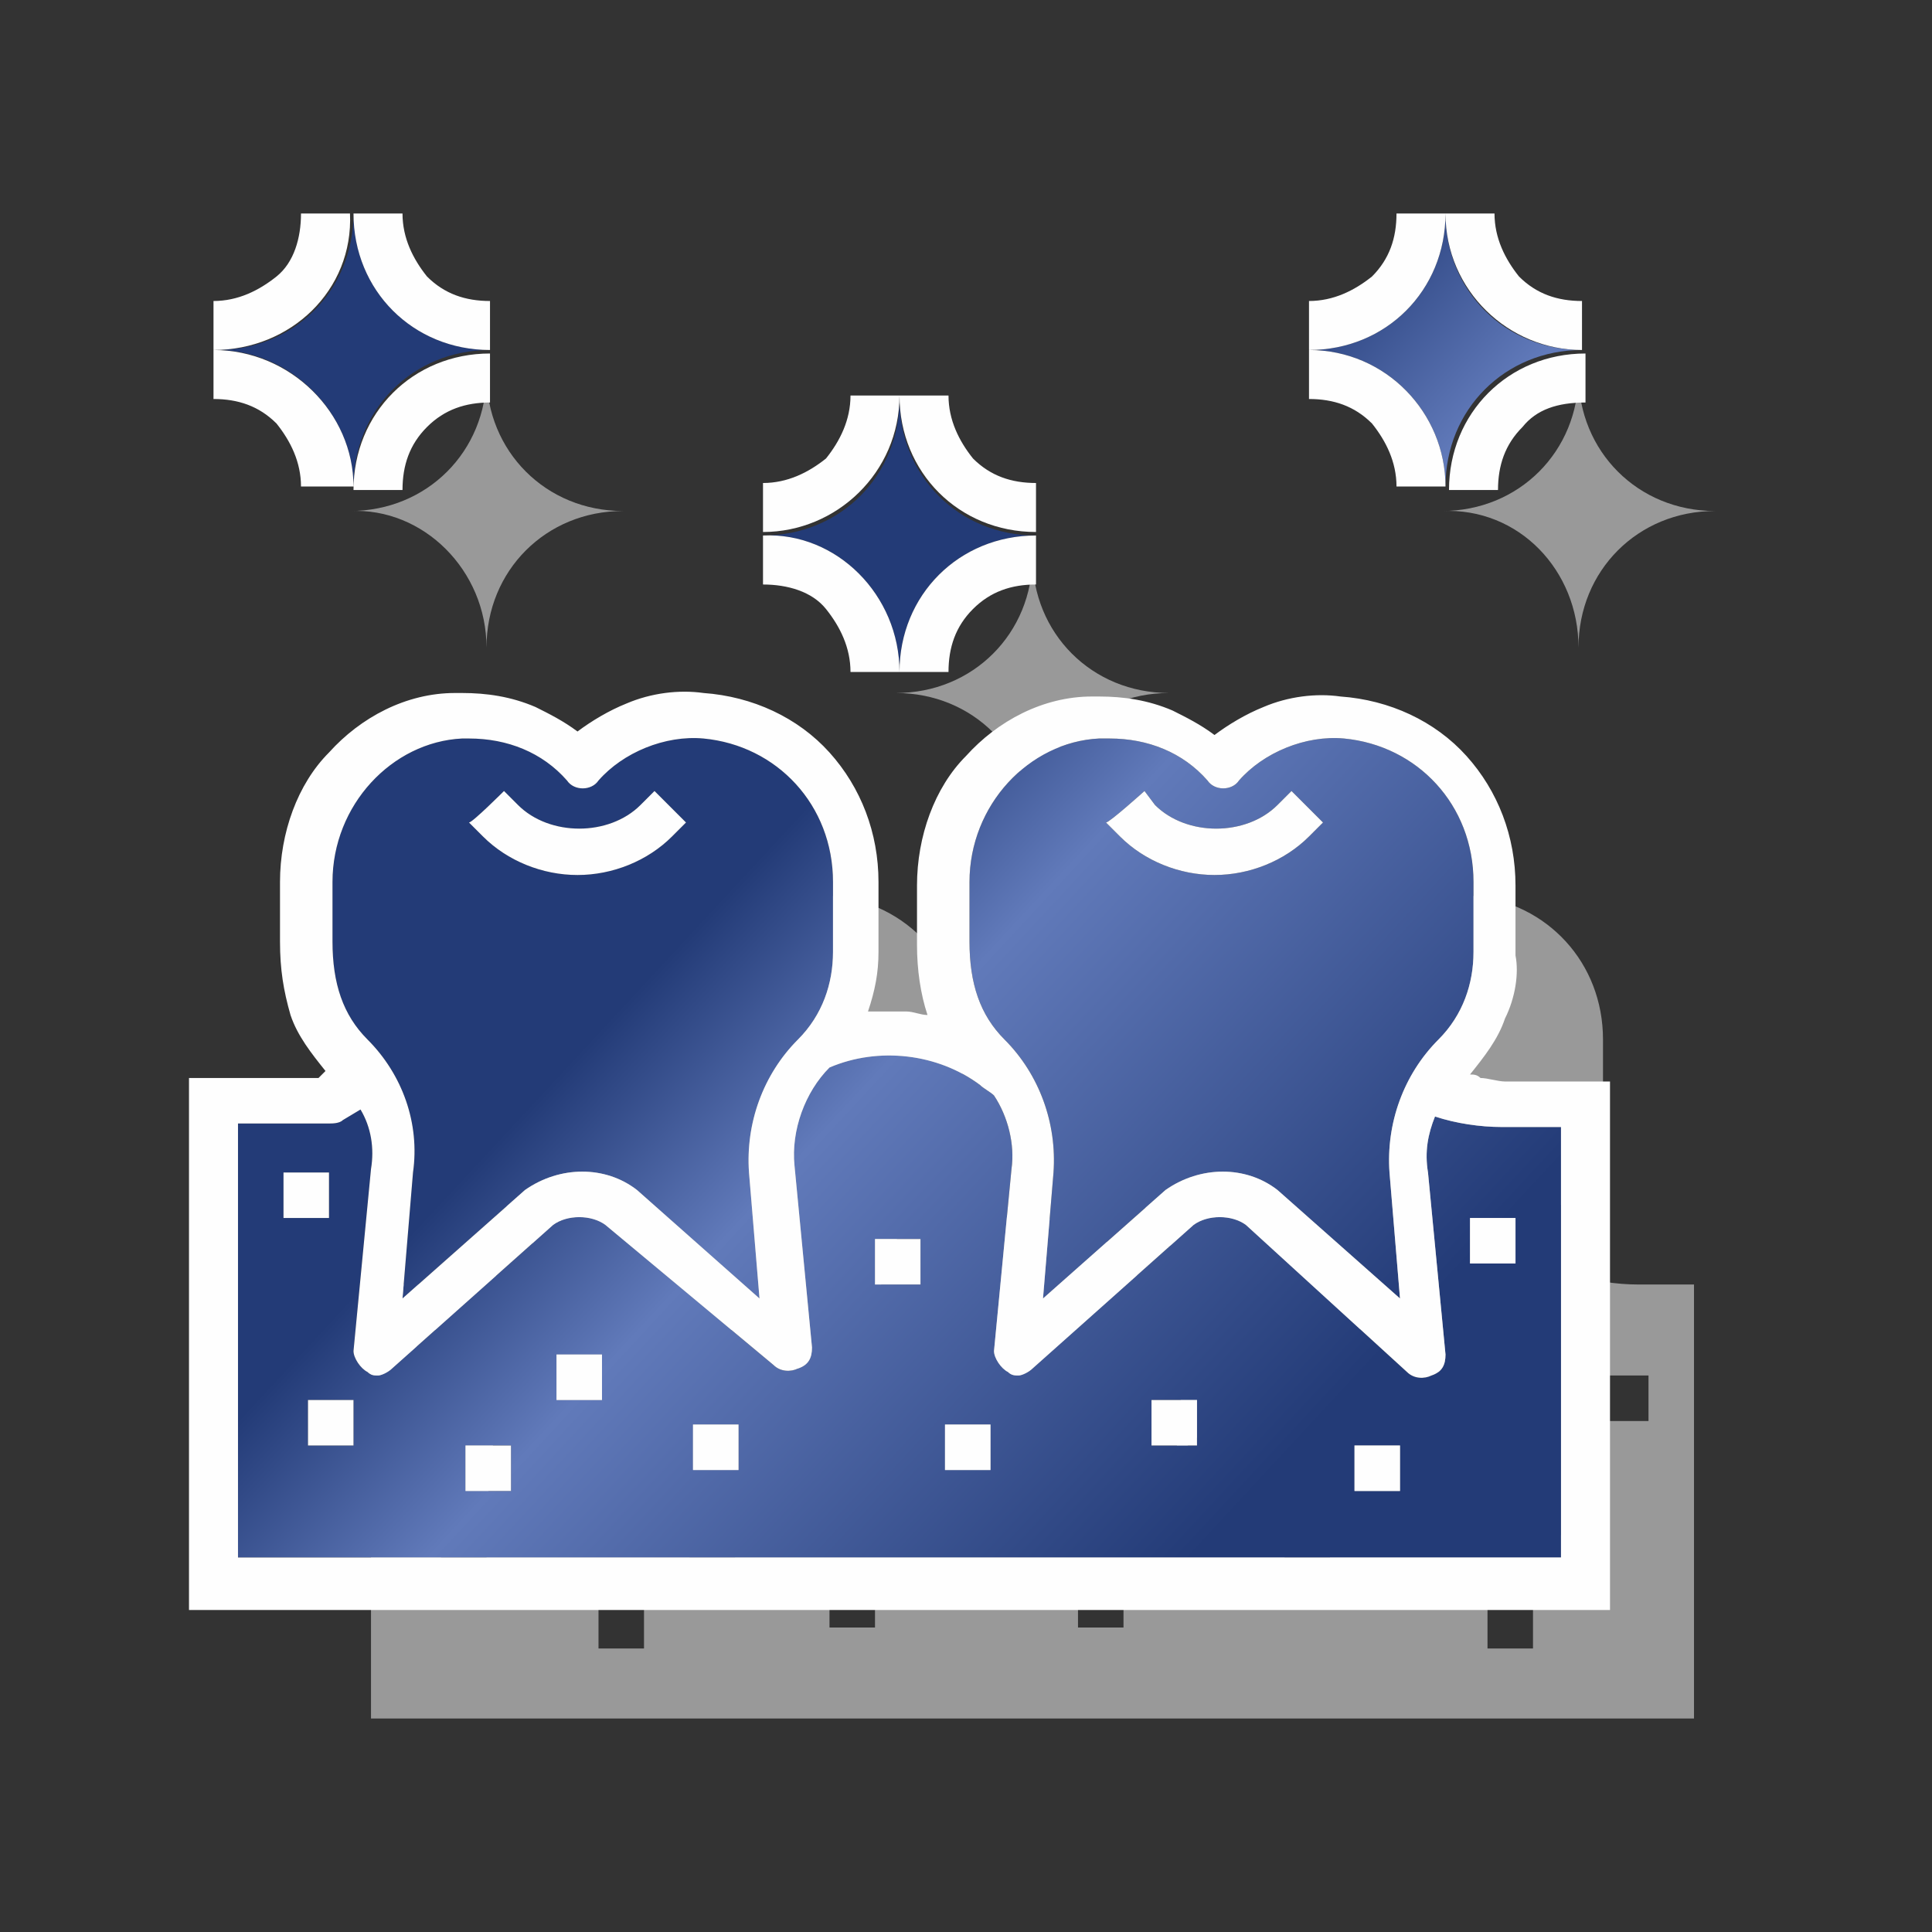
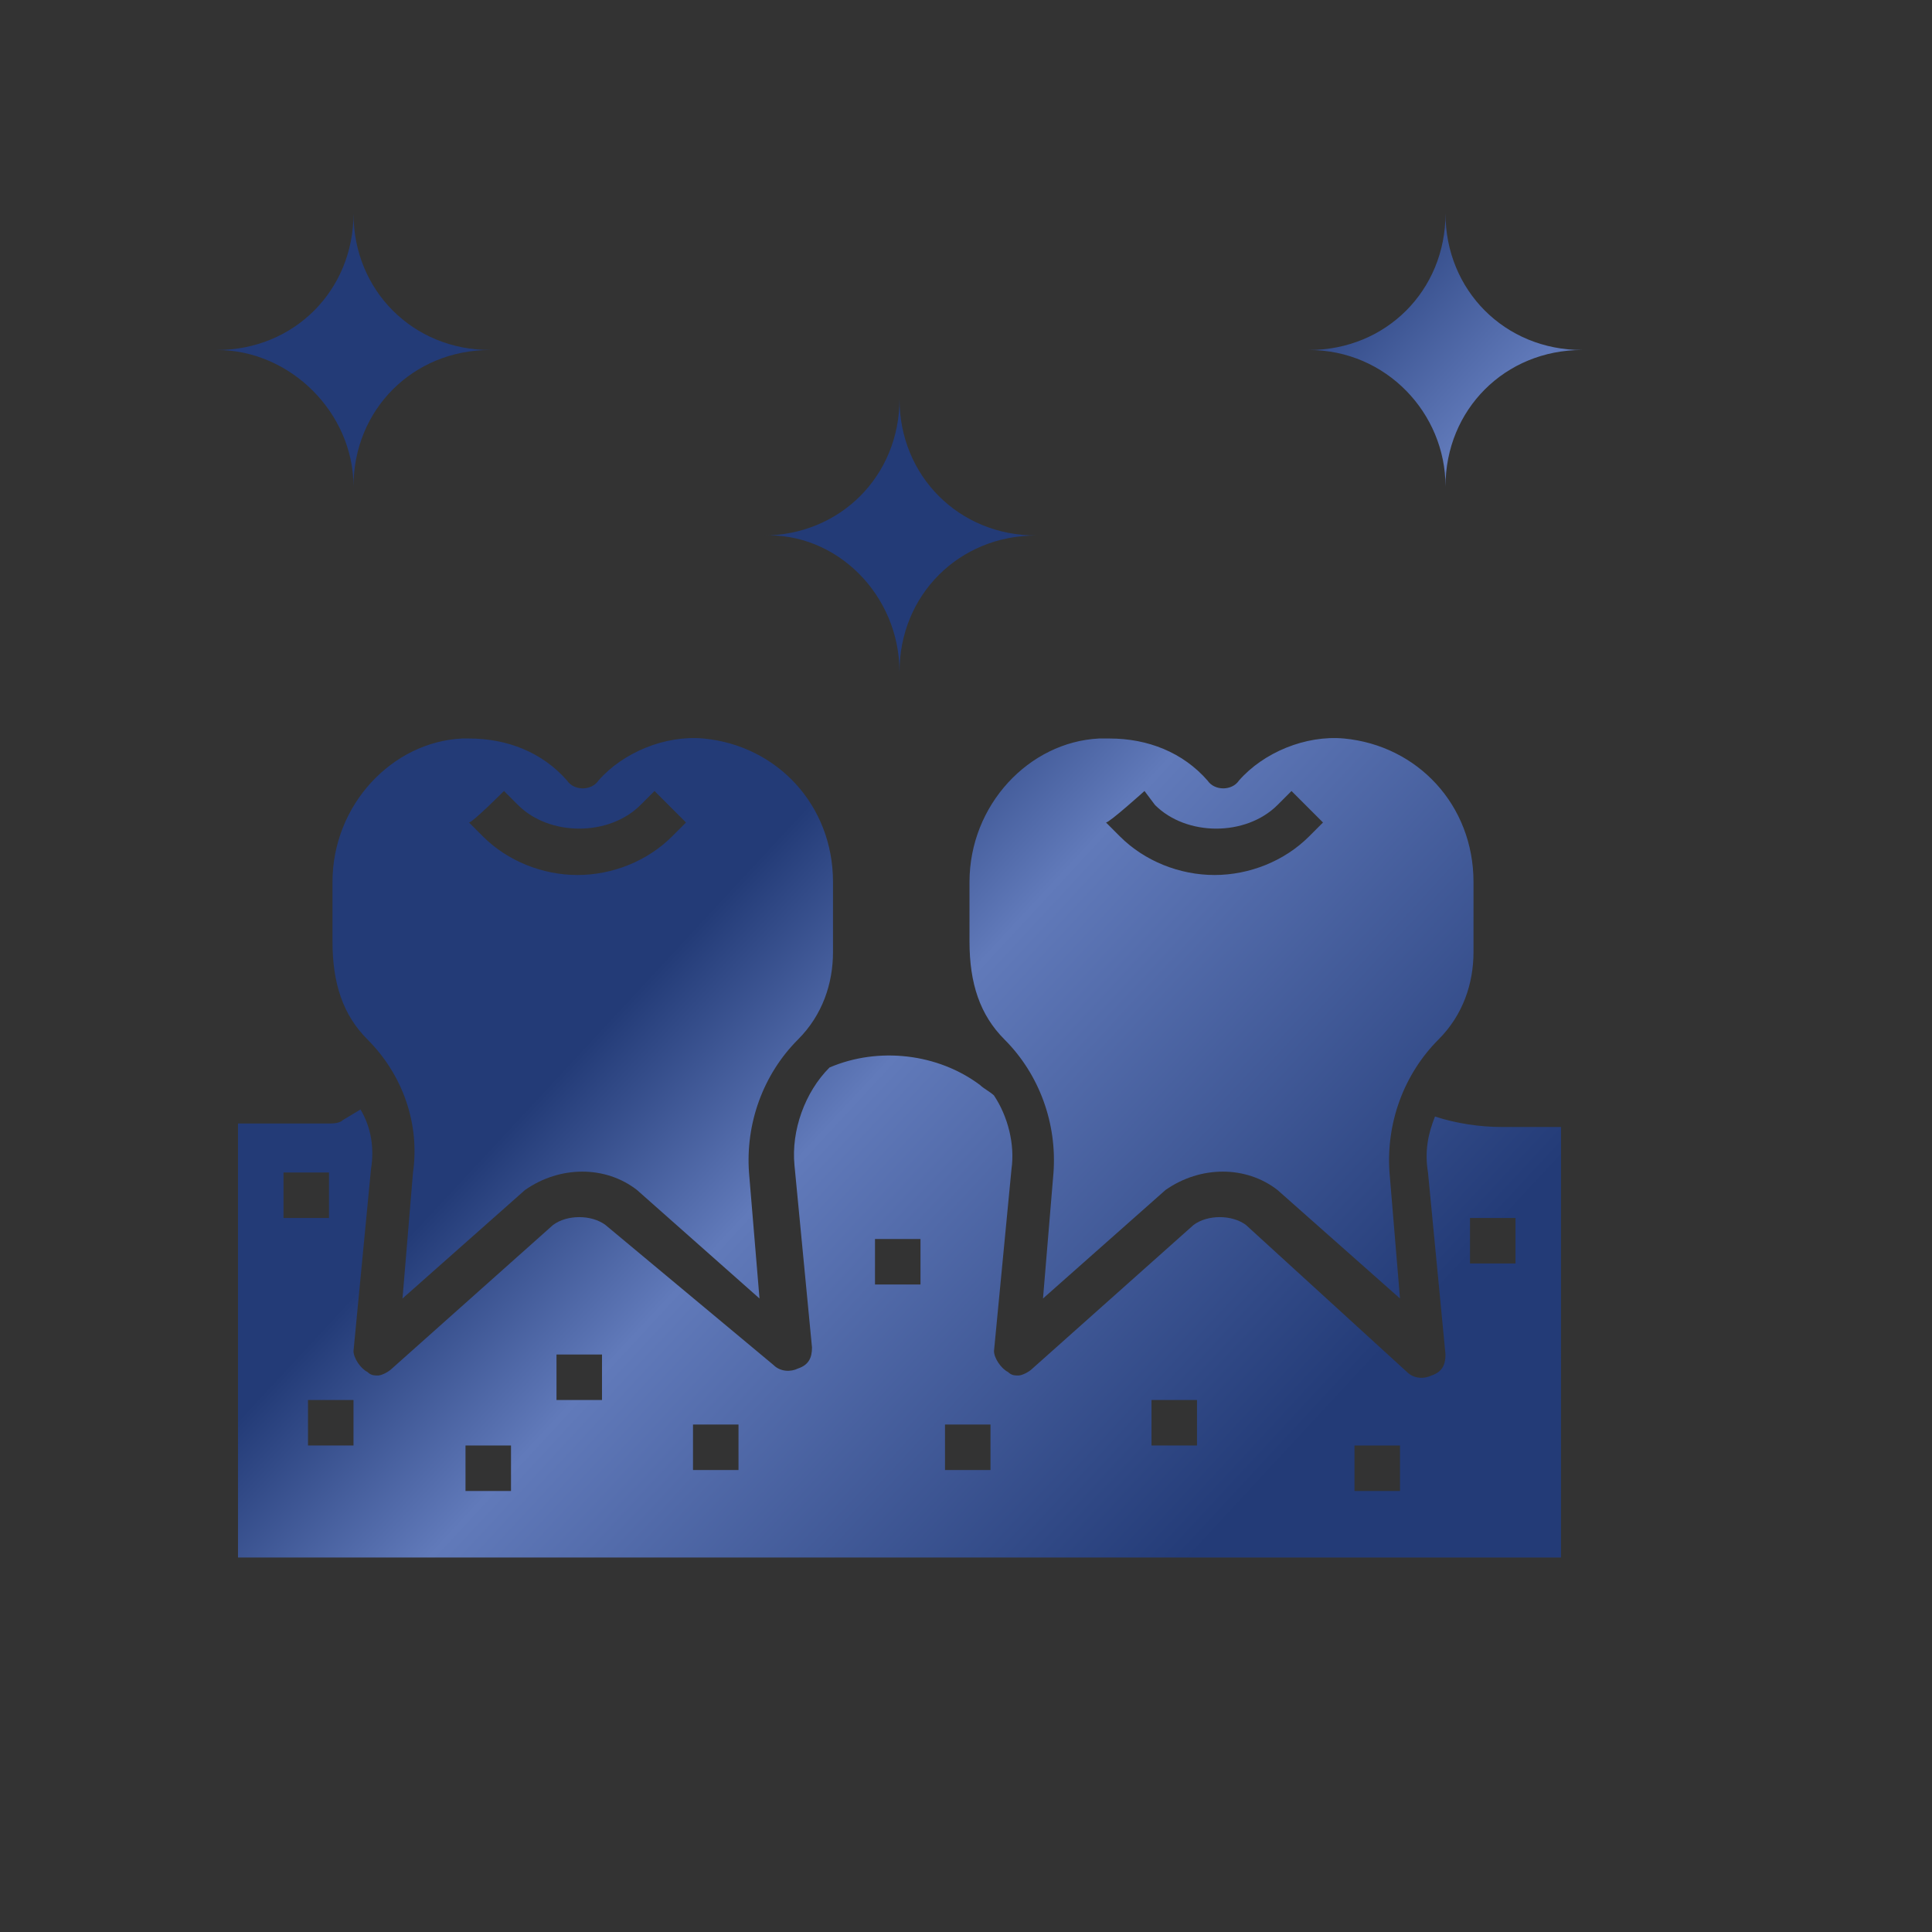
<svg xmlns="http://www.w3.org/2000/svg" xmlns:ns1="http://www.inkscape.org/namespaces/inkscape" xmlns:ns2="http://sodipodi.sourceforge.net/DTD/sodipodi-0.dtd" version="1.1" id="svg27" ns1:version="1.0.1 (3bc2e813f5, 2020-09-07)" ns2:docname="5.svg" x="0px" y="0px" viewBox="0 0 55.2 55.2" style="enable-background:new 0 0 55.2 55.2;" xml:space="preserve">
  <rect x="0" y="0" width="55.2" height="55.2" fill="#333333" stroke="none" />
  <style type="text/css"> .st0{opacity:0.5;fill:#FFFFFF;} .st1{fill:url(#path18_00000134958028347616924980000000120757381697684099_);} .st2{fill-rule:evenodd;clip-rule:evenodd;fill:#FEFEFE;} </style>
-   <path id="path16" class="st0" d="M33.9,38l-0.3,3.6l3.5-3.1c1-0.7,2.3-0.7,3.2,0l0,0l3.5,3.1L43.4,38c-0.1-1.4,0.4-2.8,1.4-3.8 c0.7-0.7,1-1.6,1-2.5v-2c0-2.2-1.6-3.9-3.7-4.1c-1.1-0.1-2.3,0.4-3,1.2c-0.2,0.3-0.7,0.3-0.9,0c-0.7-0.8-1.7-1.2-2.8-1.2 c-0.1,0-0.2,0-0.3,0c-2,0.1-3.7,1.9-3.7,4.1v1.7c0,1.2,0.3,2.1,1,2.8C33.5,35.2,34,36.6,33.9,38z M45.1,18.5c0-2.2,1.7-3.9,3.9-3.9 c-2.2,0-3.9-1.7-3.9-3.9c0,2.2-1.7,3.9-3.9,3.9C43.4,14.5,45.1,16.3,45.1,18.5z M29.5,23.7c0-2.2,1.7-3.9,3.9-3.9 c-2.2,0-3.9-1.7-3.9-3.9c0,2.2-1.7,3.9-3.9,3.9C27.8,19.8,29.5,21.5,29.5,23.7z M13.9,18.5c0-2.2,1.7-3.9,3.9-3.9 c-2.2,0-3.9-1.7-3.9-3.9c0,2.2-1.7,3.9-3.9,3.9C12.1,14.5,13.9,16.3,13.9,18.5z M46.8,36.7c-0.6,0-1.3-0.1-1.9-0.3 c-0.2,0.5-0.3,1-0.2,1.6l0.5,5.2c0,0.3-0.1,0.5-0.4,0.6c-0.2,0.1-0.5,0.1-0.7-0.1l-4.7-4.1c-0.4-0.3-1.1-0.3-1.5,0l-4.6,4.1 c-0.1,0.1-0.3,0.2-0.4,0.2c-0.1,0-0.2,0-0.3-0.1c-0.2-0.1-0.4-0.4-0.4-0.6l0.5-5.2c0.1-0.7-0.1-1.5-0.5-2.1 c-0.1-0.1-0.3-0.2-0.4-0.3c-1.2-0.9-2.9-1.1-4.3-0.5l0,0c-0.7,0.7-1.1,1.8-1,2.8l0.5,5.2c0,0.3-0.1,0.5-0.4,0.6 c-0.2,0.1-0.5,0.1-0.7-0.1l-4.7-4.1c-0.4-0.3-1.1-0.3-1.5,0L15,43.7c-0.1,0.1-0.3,0.2-0.4,0.2c-0.1,0-0.2,0-0.3-0.1 c-0.2-0.1-0.4-0.4-0.4-0.6l0.5-5.2c0.1-0.6,0-1.2-0.3-1.7l-0.5,0.3c-0.1,0.1-0.3,0.1-0.4,0.1h-2.6v12.4h37.8V36.7H46.8z M11.9,38 h1.3v1.3h-1.3V38z M13.9,45.8h-1.3v-1.3h1.3V45.8z M18.4,47.1h-1.3v-1.3h1.3V47.1z M21,44.5h-1.3v-1.3H21V44.5z M25,46.5h-1.3v-1.3 H25V46.5z M30.2,41.3h-1.3V40h1.3V41.3z M32.1,46.5h-1.3v-1.3h1.3V46.5z M38,45.8h-1.3v-1.3H38V45.8z M43.8,47.1h-1.3v-1.3h1.3V47.1 z M47.1,40.6h-1.3v-1.3h1.3V40.6z M15.7,38l-0.3,3.6l3.5-3.1c1-0.7,2.3-0.7,3.2,0l0,0l3.5,3.1L25.1,38c-0.1-1.4,0.4-2.8,1.4-3.8 c0.7-0.7,1-1.6,1-2.5v-2c0-2.2-1.6-3.9-3.7-4.1c-1.1-0.1-2.3,0.4-3,1.2c-0.2,0.3-0.7,0.3-0.9,0c-0.7-0.8-1.7-1.2-2.8-1.2 c-0.1,0-0.2,0-0.2,0c-2,0.1-3.7,1.9-3.7,4.1v1.7c0,1.2,0.3,2.1,1,2.8C15.3,35.2,15.8,36.6,15.7,38z M18.2,27.1l0.4,0.4 c0.9,0.9,2.6,0.9,3.5,0l0.4-0.4l0.9,0.9L23,28.4c-0.7,0.7-1.7,1.1-2.7,1.1s-2-0.4-2.7-1.1L17.3,28L18.2,27.1z M36.5,27.1l0.4,0.4 c0.9,0.9,2.6,0.9,3.5,0l0.4-0.4l0.9,0.9l-0.4,0.4c-0.7,0.7-1.7,1.1-2.7,1.1s-2-0.4-2.7-1.1L35.6,28L36.5,27.1z" />
  <g id="g21">
    <linearGradient id="path18_00000060724186466789185480000003433260704809568695_" gradientUnits="userSpaceOnUse" x1="-1201.337" y1="365.113" x2="-1191.305" y2="374.415" gradientTransform="matrix(2.835 0 0 2.835 3416.068 -1021.974)">
      <stop offset="0" style="stop-color:#233B77" />
      <stop offset="0.416" style="stop-color:#233B77" />
      <stop offset="0.588" style="stop-color:#617ABA" />
      <stop offset="1" style="stop-color:#233B77" />
    </linearGradient>
    <path id="path18" style="fill:url(#path18_00000060724186466789185480000003433260704809568695_);" d="M30.1,33.5l-0.3,3.6l3.5-3.1 c1-0.7,2.3-0.7,3.2,0l0,0l3.5,3.1l-0.3-3.6c-0.1-1.4,0.4-2.8,1.4-3.8c0.7-0.7,1-1.6,1-2.5v-2c0-2.2-1.6-3.9-3.7-4.1 c-1.1-0.1-2.3,0.4-3,1.2c-0.2,0.3-0.7,0.3-0.9,0c-0.7-0.8-1.7-1.2-2.8-1.2c-0.1,0-0.2,0-0.3,0c-2,0.1-3.7,1.9-3.7,4.1v1.7 c0,1.2,0.3,2.1,1,2.8C29.7,30.7,30.2,32.1,30.1,33.5z M41.3,13.9c0-2.2,1.7-3.9,3.9-3.9c-2.2,0-3.9-1.7-3.9-3.9 c0,2.2-1.7,3.9-3.9,3.9C39.6,10,41.3,11.8,41.3,13.9z M25.7,19.2c0-2.2,1.7-3.9,3.9-3.9c-2.2,0-3.9-1.7-3.9-3.9 c0,2.2-1.7,3.9-3.9,3.9C23.9,15.2,25.7,17,25.7,19.2z M10.1,13.9c0-2.2,1.7-3.9,3.9-3.9c-2.2,0-3.9-1.7-3.9-3.9 c0,2.2-1.7,3.9-3.9,3.9C8.3,10,10.1,11.8,10.1,13.9z M42.9,32.2c-0.6,0-1.3-0.1-1.9-0.3c-0.2,0.5-0.3,1-0.2,1.6l0.5,5.2 c0,0.3-0.1,0.5-0.4,0.6c-0.2,0.1-0.5,0.1-0.7-0.1L35.6,35c-0.4-0.3-1.1-0.3-1.5,0l-4.6,4.1c-0.1,0.1-0.3,0.2-0.4,0.2 s-0.2,0-0.3-0.1c-0.2-0.1-0.4-0.4-0.4-0.6l0.5-5.2c0.1-0.7-0.1-1.5-0.5-2.1c-0.1-0.1-0.3-0.2-0.4-0.3c-1.2-0.9-2.9-1.1-4.3-0.5l0,0 c-0.7,0.7-1.1,1.8-1,2.8l0.5,5.2c0,0.3-0.1,0.5-0.4,0.6c-0.2,0.1-0.5,0.1-0.7-0.1l-4.8-4c-0.4-0.3-1.1-0.3-1.5,0l-4.6,4.1 c-0.1,0.1-0.3,0.2-0.4,0.2c-0.1,0-0.2,0-0.3-0.1c-0.2-0.1-0.4-0.4-0.4-0.6l0.5-5.2c0.1-0.6,0-1.2-0.3-1.7L9.8,32 c-0.1,0.1-0.3,0.1-0.4,0.1H6.8v12.4h37.8V32.2H42.9z M8.1,33.5h1.3v1.3H8.1V33.5z M10.1,41.3H8.8V40h1.3V41.3z M14.6,42.6h-1.3 v-1.3h1.3V42.6z M17.2,40h-1.3v-1.3h1.3V40z M21.1,42h-1.3v-1.3h1.3V42z M26.3,36.7H25v-1.3h1.3V36.7z M28.3,42H27v-1.3h1.3V42z M34.2,41.3h-1.3V40h1.3V41.3z M40,42.6h-1.3v-1.3H40V42.6z M43.3,36.1H42v-1.3h1.3V36.1z M11.8,33.5l-0.3,3.6L15,34 c1-0.7,2.3-0.7,3.2,0l0,0l3.5,3.1l-0.3-3.6c-0.1-1.4,0.4-2.8,1.4-3.8c0.7-0.7,1-1.6,1-2.5v-2c0-2.2-1.6-3.9-3.7-4.1 c-1.1-0.1-2.3,0.4-3,1.2c-0.2,0.3-0.7,0.3-0.9,0c-0.7-0.8-1.7-1.2-2.8-1.2c-0.1,0-0.2,0-0.2,0c-2,0.1-3.7,1.9-3.7,4.1v1.7 c0,1.2,0.3,2.1,1,2.8C11.5,30.7,12,32.1,11.8,33.5z M14.4,22.6l0.4,0.4c0.9,0.9,2.6,0.9,3.5,0l0.4-0.4l0.9,0.9l-0.4,0.4 c-0.7,0.7-1.7,1.1-2.7,1.1s-2-0.4-2.7-1.1l-0.4-0.4C13.5,23.5,14.4,22.6,14.4,22.6z M32.7,22.6L33,23c0.9,0.9,2.6,0.9,3.5,0 l0.4-0.4l0.9,0.9l-0.4,0.4c-0.7,0.7-1.7,1.1-2.7,1.1s-2-0.4-2.7-1.1l-0.4-0.4C31.7,23.5,32.7,22.6,32.7,22.6z" />
-     <path id="_x31_" class="st2" d="M30.1,33.5l-0.3,3.6l3.5-3.1c1-0.7,2.3-0.7,3.2,0l0,0l3.5,3.1l-0.3-3.6c-0.1-1.4,0.4-2.8,1.4-3.8 c0.7-0.7,1-1.6,1-2.5v-2c0-2.2-1.6-3.9-3.7-4.1c-1.1-0.1-2.3,0.4-3,1.2c-0.2,0.3-0.7,0.3-0.9,0c-0.7-0.8-1.7-1.2-2.8-1.2 c-0.1,0-0.2,0-0.3,0c-2,0.1-3.7,1.9-3.7,4.1v1.7c0,1.2,0.3,2.1,1,2.8C29.7,30.7,30.2,32.1,30.1,33.5z M42.9,32.2 c-0.6,0-1.3-0.1-1.9-0.3c-0.2,0.5-0.3,1-0.2,1.6l0.5,5.2c0,0.3-0.1,0.5-0.4,0.6c-0.2,0.1-0.5,0.1-0.7-0.1L35.6,35 c-0.4-0.3-1.1-0.3-1.5,0l-4.6,4.1c-0.1,0.1-0.3,0.2-0.4,0.2s-0.2,0-0.3-0.1c-0.2-0.1-0.4-0.4-0.4-0.6l0.5-5.2 c0.1-0.7-0.1-1.5-0.5-2.1c-0.1-0.1-0.3-0.2-0.4-0.3c-1.2-0.9-2.9-1.1-4.3-0.5l0,0c-0.7,0.7-1.1,1.8-1,2.8l0.5,5.2 c0,0.3-0.1,0.5-0.4,0.6c-0.2,0.1-0.5,0.1-0.7-0.1l-4.8-4c-0.4-0.3-1.1-0.3-1.5,0l-4.6,4.1c-0.1,0.1-0.3,0.2-0.4,0.2 c-0.1,0-0.2,0-0.3-0.1c-0.2-0.1-0.4-0.4-0.4-0.6l0.5-5.2c0.1-0.6,0-1.2-0.3-1.7L9.8,32c-0.1,0.1-0.3,0.1-0.4,0.1H6.8v12.4h37.8 V32.2H42.9z M8.1,33.5h1.3v1.3H8.1V33.5z M10.1,41.3H8.8V40h1.3V41.3z M14.6,42.6h-1.3v-1.3h1.3V42.6z M17.2,40h-1.3v-1.3h1.3V40z M21.1,42h-1.3v-1.3h1.3V42z M26.3,36.7H25v-1.3h1.3V36.7z M28.3,42H27v-1.3h1.3V42z M34.2,41.3h-1.3V40h1.3V41.3z M40,42.6h-1.3 v-1.3H40V42.6z M43.3,36.1H42v-1.3h1.3V36.1z M11.8,33.5l-0.3,3.6L15,34c1-0.7,2.3-0.7,3.2,0l0,0l3.5,3.1l-0.3-3.6 c-0.1-1.4,0.4-2.8,1.4-3.8c0.7-0.7,1-1.6,1-2.5v-2c0-2.2-1.6-3.9-3.7-4.1c-1.1-0.1-2.3,0.4-3,1.2c-0.2,0.3-0.7,0.3-0.9,0 c-0.7-0.8-1.7-1.2-2.8-1.2c-0.1,0-0.2,0-0.2,0c-2,0.1-3.7,1.9-3.7,4.1v1.7c0,1.2,0.3,2.1,1,2.8C11.5,30.7,12,32.1,11.8,33.5z M14.4,22.6l0.4,0.4c0.9,0.9,2.6,0.9,3.5,0l0.4-0.4l0.9,0.9l-0.4,0.4c-0.7,0.7-1.7,1.1-2.7,1.1s-2-0.4-2.7-1.1l-0.4-0.4 C13.5,23.5,14.4,22.6,14.4,22.6z M32.7,22.6L33,23c0.9,0.9,2.6,0.9,3.5,0l0.4-0.4l0.9,0.9l-0.4,0.4c-0.7,0.7-1.7,1.1-2.7,1.1 s-2-0.4-2.7-1.1l-0.4-0.4C31.7,23.5,32.7,22.6,32.7,22.6z M43,29.1c-0.2,0.6-0.6,1.1-1,1.6c0.1,0,0.2,0,0.3,0.1 c0.2,0,0.5,0.1,0.7,0.1h1.6H46v1.4v12.4V46h-1.4H6.8H5.4v-1.4V32.2v-1.4h1.4h2.3l0.2-0.2c-0.4-0.5-0.8-1-1-1.6 C8.1,28.3,8,27.7,8,26.9v-1.7l0,0c0-1.4,0.5-2.8,1.4-3.7c0.9-1,2.2-1.7,3.6-1.7l0,0h0.1l0,0h0.1l0,0c0.7,0,1.4,0.1,2.1,0.4 c0.4,0.2,0.8,0.4,1.2,0.7c0.4-0.3,0.9-0.6,1.4-0.8c0.7-0.3,1.5-0.4,2.2-0.3l0,0c1.4,0.1,2.7,0.7,3.6,1.7s1.4,2.3,1.4,3.7v2 c0,0.6-0.1,1.1-0.3,1.7c0.4,0,0.7,0,1.1,0c0.2,0,0.4,0.1,0.6,0.1c-0.2-0.6-0.3-1.3-0.3-2v-1.7c0-1.4,0.5-2.8,1.4-3.7 c0.9-1,2.2-1.7,3.6-1.7l0,0h0.1l0,0h0.1l0,0c0.7,0,1.4,0.1,2.1,0.4c0.4,0.2,0.8,0.4,1.2,0.7c0.4-0.3,0.9-0.6,1.4-0.8 c0.7-0.3,1.5-0.4,2.2-0.3l0,0c1.4,0.1,2.7,0.7,3.6,1.7c0.9,1,1.4,2.3,1.4,3.7v2C43.4,27.8,43.3,28.5,43,29.1z M43.5,12.2 c-0.5,0.5-0.7,1.1-0.7,1.8h-1.4c0-2.2,1.7-3.9,3.9-3.9v1.4C44.5,11.5,43.9,11.7,43.5,12.2z M41.3,13.9h-1.4c0-0.7-0.3-1.3-0.7-1.8 c-0.5-0.5-1.1-0.7-1.8-0.7V10C39.6,10,41.3,11.8,41.3,13.9z M37.4,10V8.6c0.7,0,1.3-0.3,1.8-0.7c0.5-0.5,0.7-1.1,0.7-1.8h1.4 C41.3,8.3,39.6,10,37.4,10z M41.3,6.1h1.4c0,0.7,0.3,1.3,0.7,1.8c0.5,0.5,1.1,0.7,1.8,0.7V10C43.1,10,41.3,8.3,41.3,6.1z M27.8,17.4c-0.5,0.5-0.7,1.1-0.7,1.8h-1.4c0-2.2,1.7-3.9,3.9-3.9v1.4C28.9,16.7,28.3,16.9,27.8,17.4z M25.7,19.2h-1.4 c0-0.7-0.3-1.3-0.7-1.8s-1.1-0.7-1.8-0.7v-1.4C23.9,15.2,25.7,17,25.7,19.2z M21.8,15.2v-1.4c0.7,0,1.3-0.3,1.8-0.7 c0.4-0.5,0.7-1.1,0.7-1.8h1.4C25.7,13.5,23.9,15.2,21.8,15.2z M25.7,11.3h1.4c0,0.7,0.3,1.3,0.7,1.8l0,0c0.5,0.5,1.1,0.7,1.8,0.7 v1.4C27.4,15.2,25.7,13.5,25.7,11.3z M12.2,12.2c-0.5,0.5-0.7,1.1-0.7,1.8h-1.4c0-2.2,1.7-3.9,3.9-3.9v1.4 C13.3,11.5,12.7,11.7,12.2,12.2z M10.1,13.9H8.6c0-0.7-0.3-1.3-0.7-1.8c-0.5-0.5-1.1-0.7-1.8-0.7V10C8.3,10,10.1,11.8,10.1,13.9z M6.1,10V8.6c0.7,0,1.3-0.3,1.8-0.7s0.7-1.1,0.7-1.8H10C10.1,8.3,8.3,10,6.1,10z M10.1,6.1h1.4c0,0.7,0.3,1.3,0.7,1.8 c0.5,0.5,1.1,0.7,1.8,0.7V10C11.8,10,10.1,8.3,10.1,6.1z" />
  </g>
</svg>